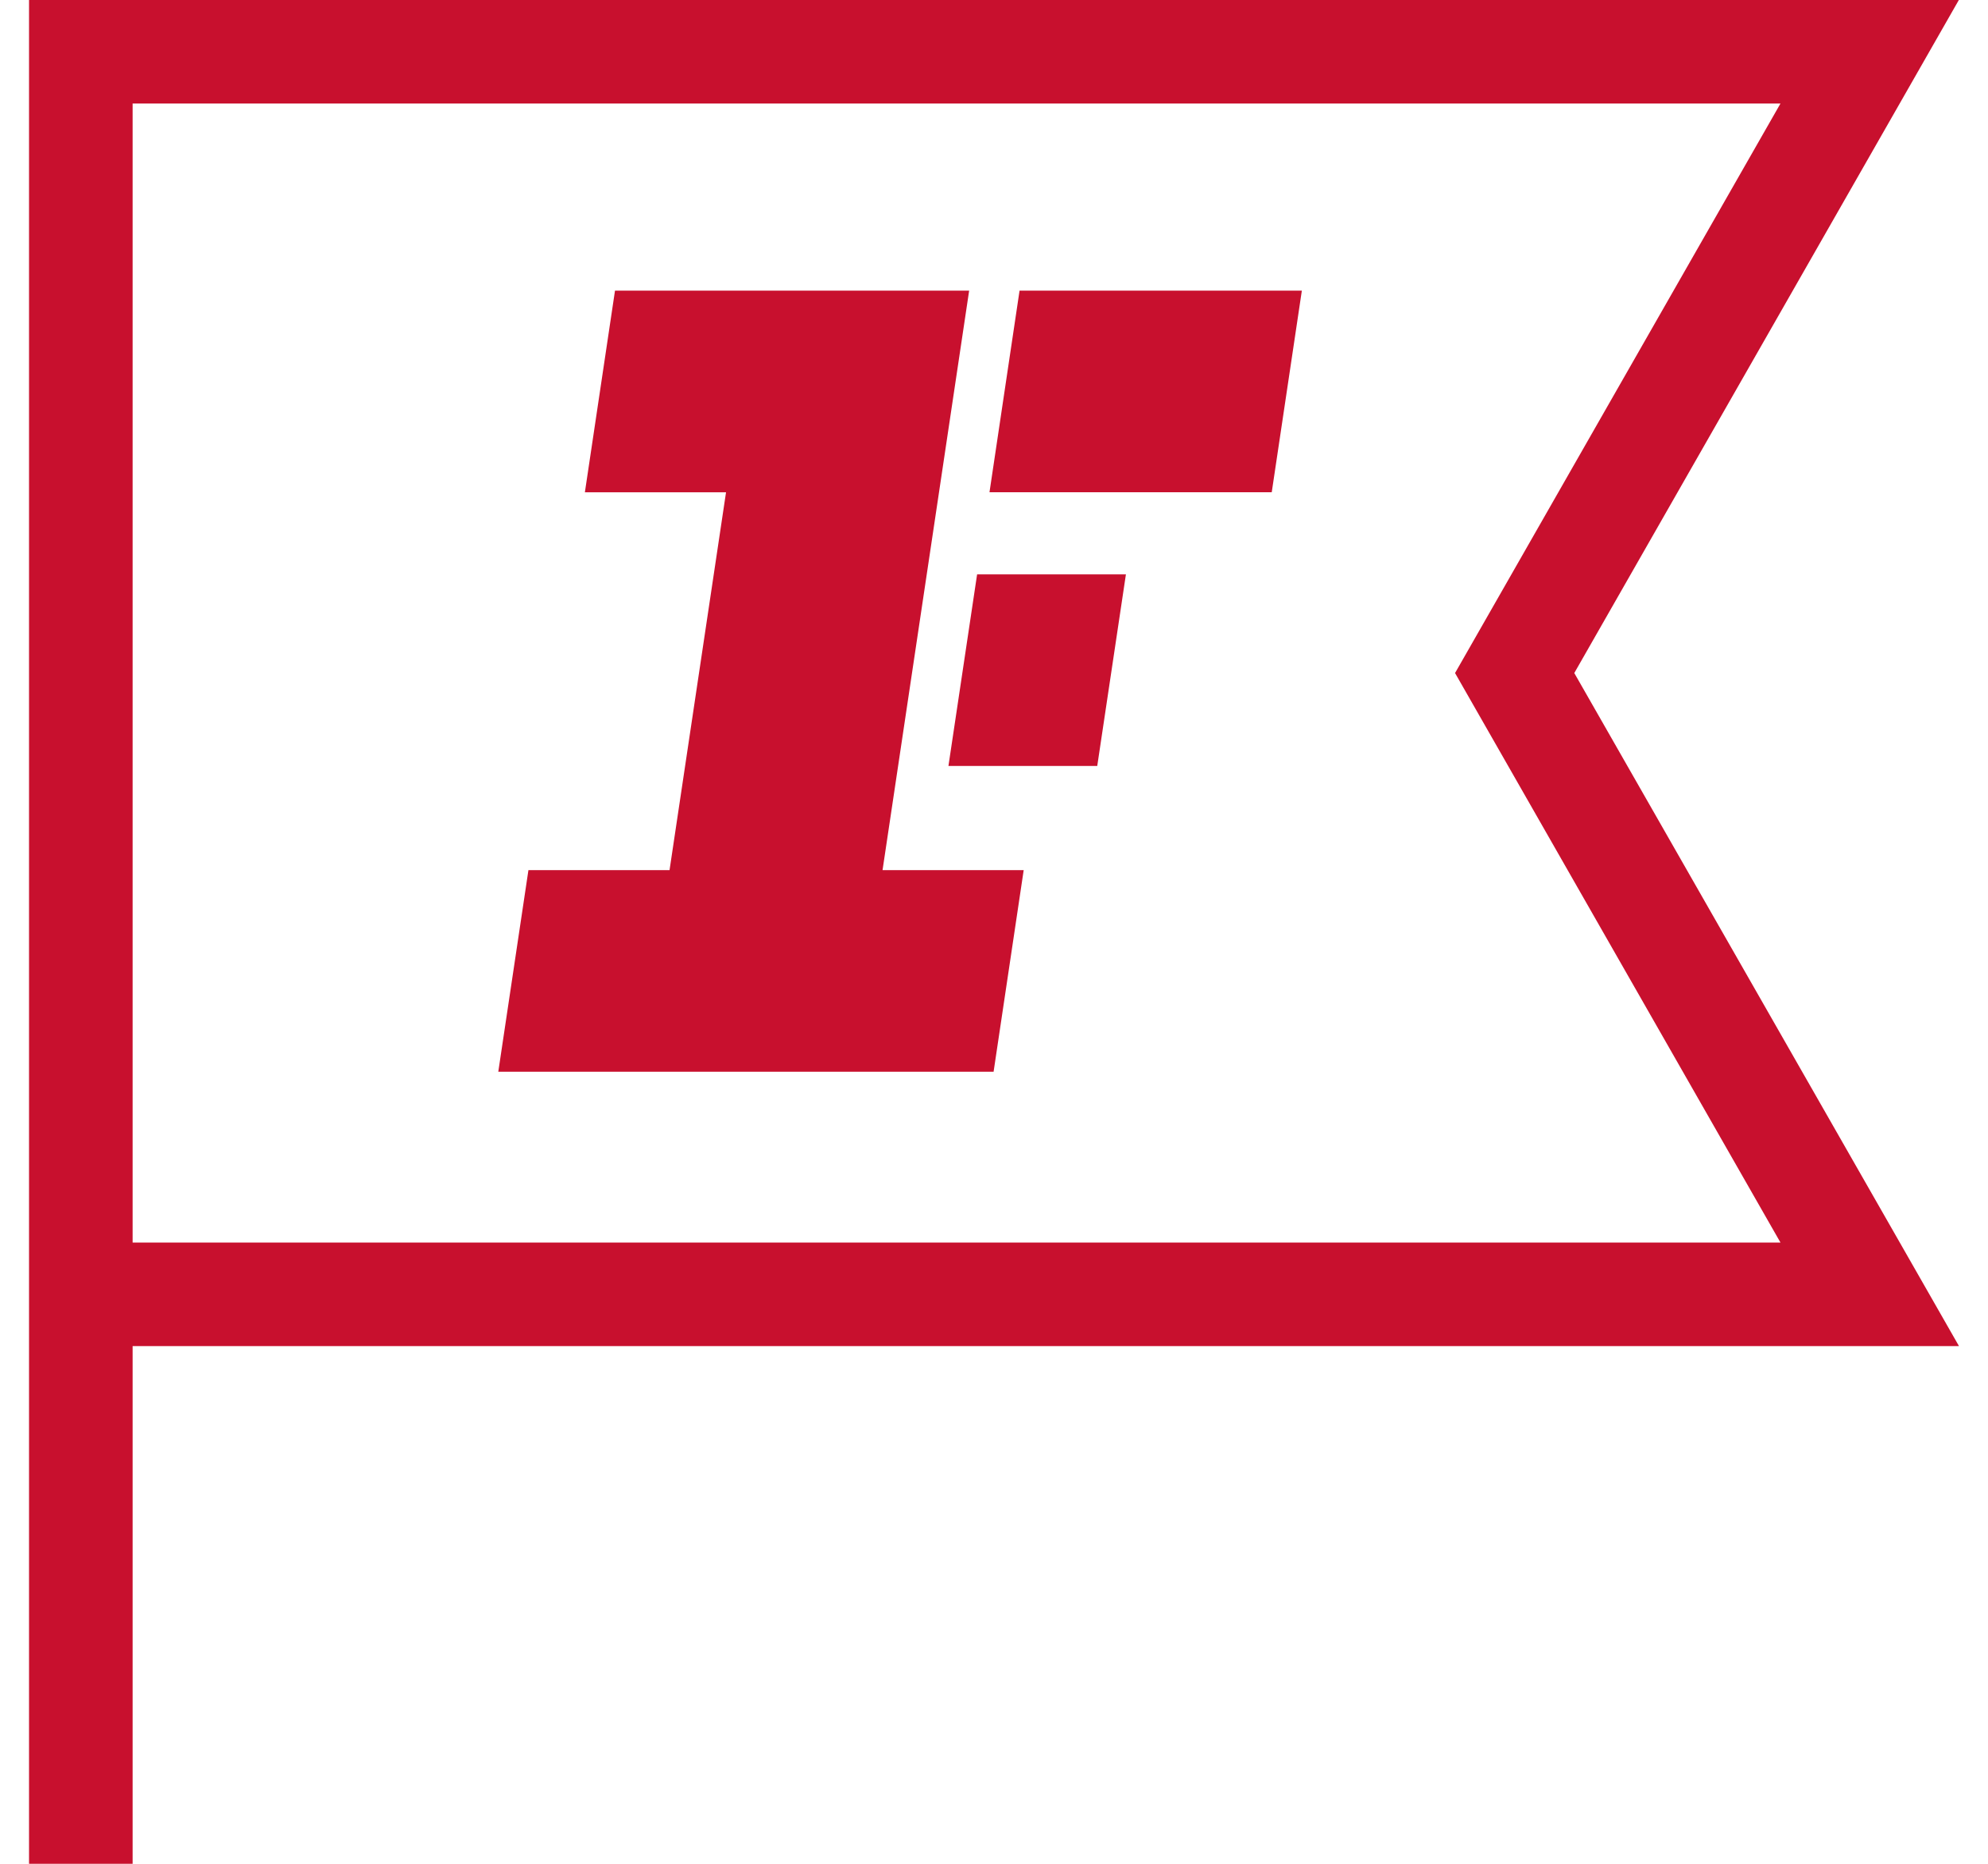
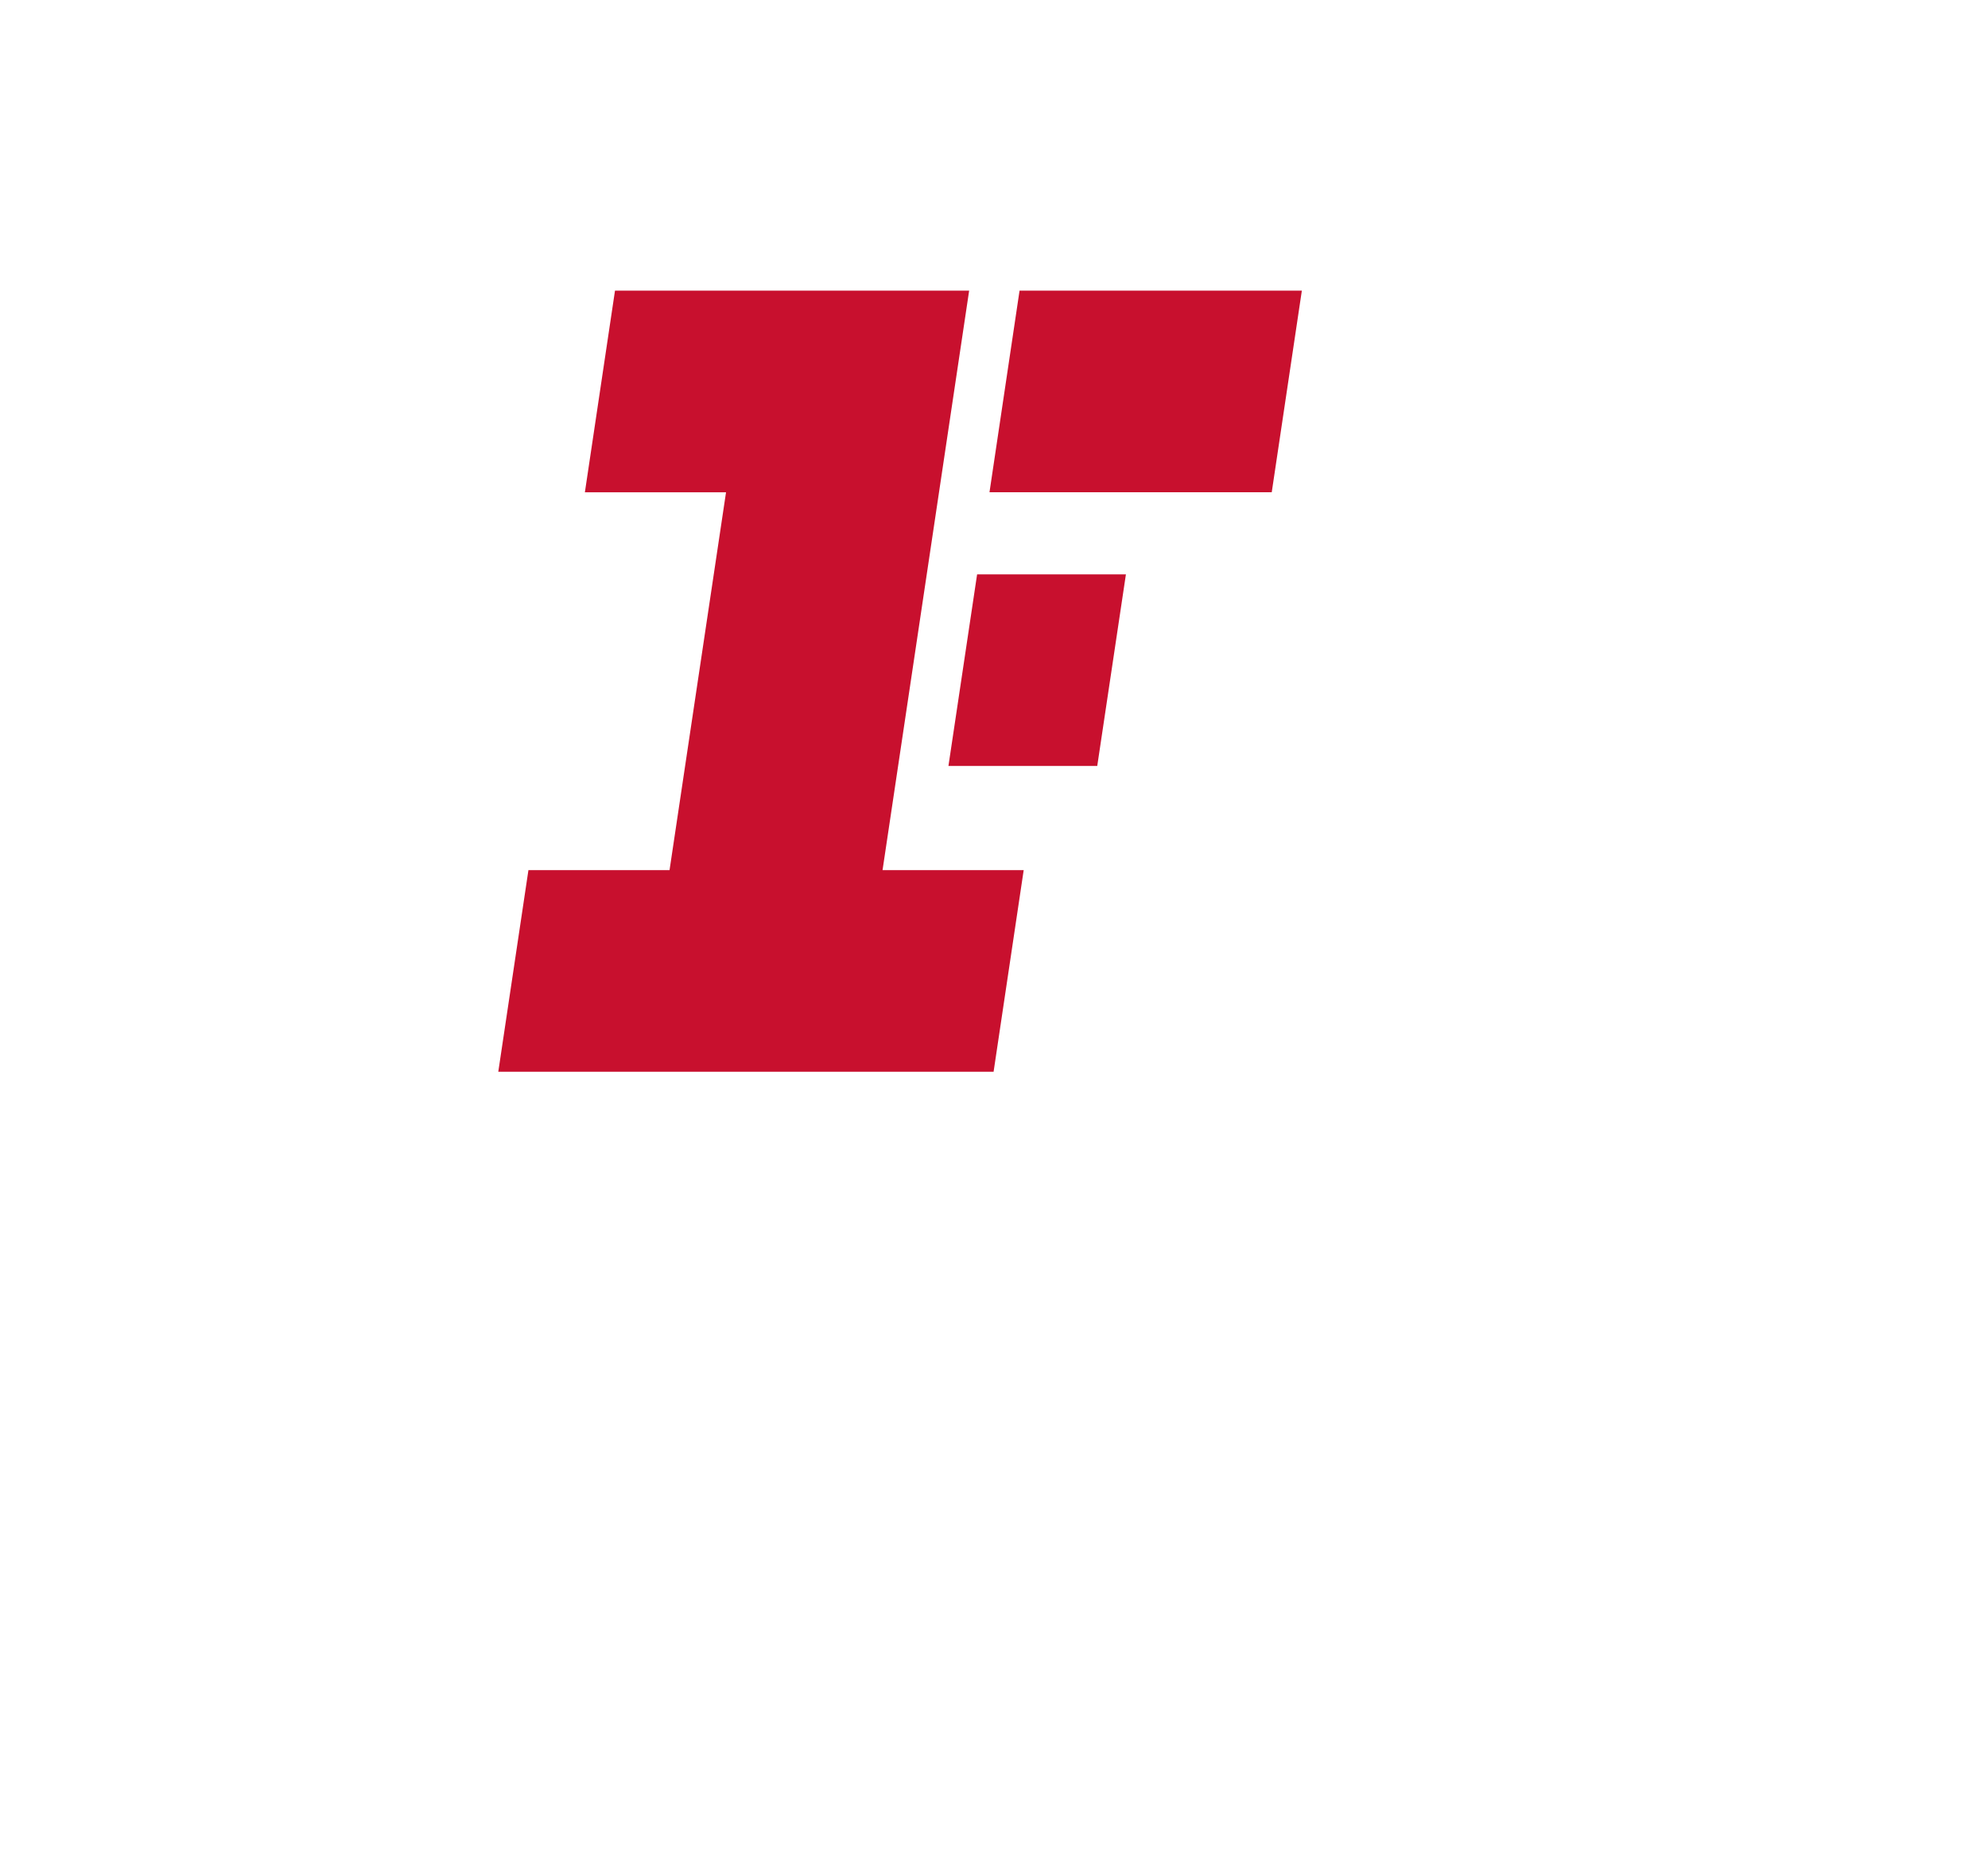
<svg xmlns="http://www.w3.org/2000/svg" width="48" height="45" viewBox="0 0 48 45" fill="none">
  <g id="Frame" clip-path="url(#clip0_98_8975)">
    <g id="Group 1183">
      <g id="Group 440">
        <path id="Path 305" d="M14.849 7.017L14.122 11.886H17.53L16.166 21.008H12.759L12.031 25.877H23.99L24.717 21.008H21.309L23.4 7.017H14.849Z" fill="#C8102E" />
        <path id="Path 306" d="M22.9 18.493H26.493L27.185 13.868H23.592L22.9 18.493Z" fill="#C8102E" />
        <path id="Path 307" d="M24.617 7.017L23.891 11.885H30.706L31.433 7.017H24.617Z" fill="#C8102E" />
      </g>
-       <path id="Path 694" d="M3.202 2.5H42.989L35.132 16.25L42.989 30H3.202V2.5ZM0.701 0V45H3.202V32.5H47.299L38.011 16.25L47.296 0H0.701Z" fill="#C8102E" />
    </g>
  </g>
  <defs>
    <clipPath id="clip0_98_8975">
      <rect width="46.598" height="45" fill="white" transform="translate(0.701)" />
    </clipPath>
  </defs>
</svg>